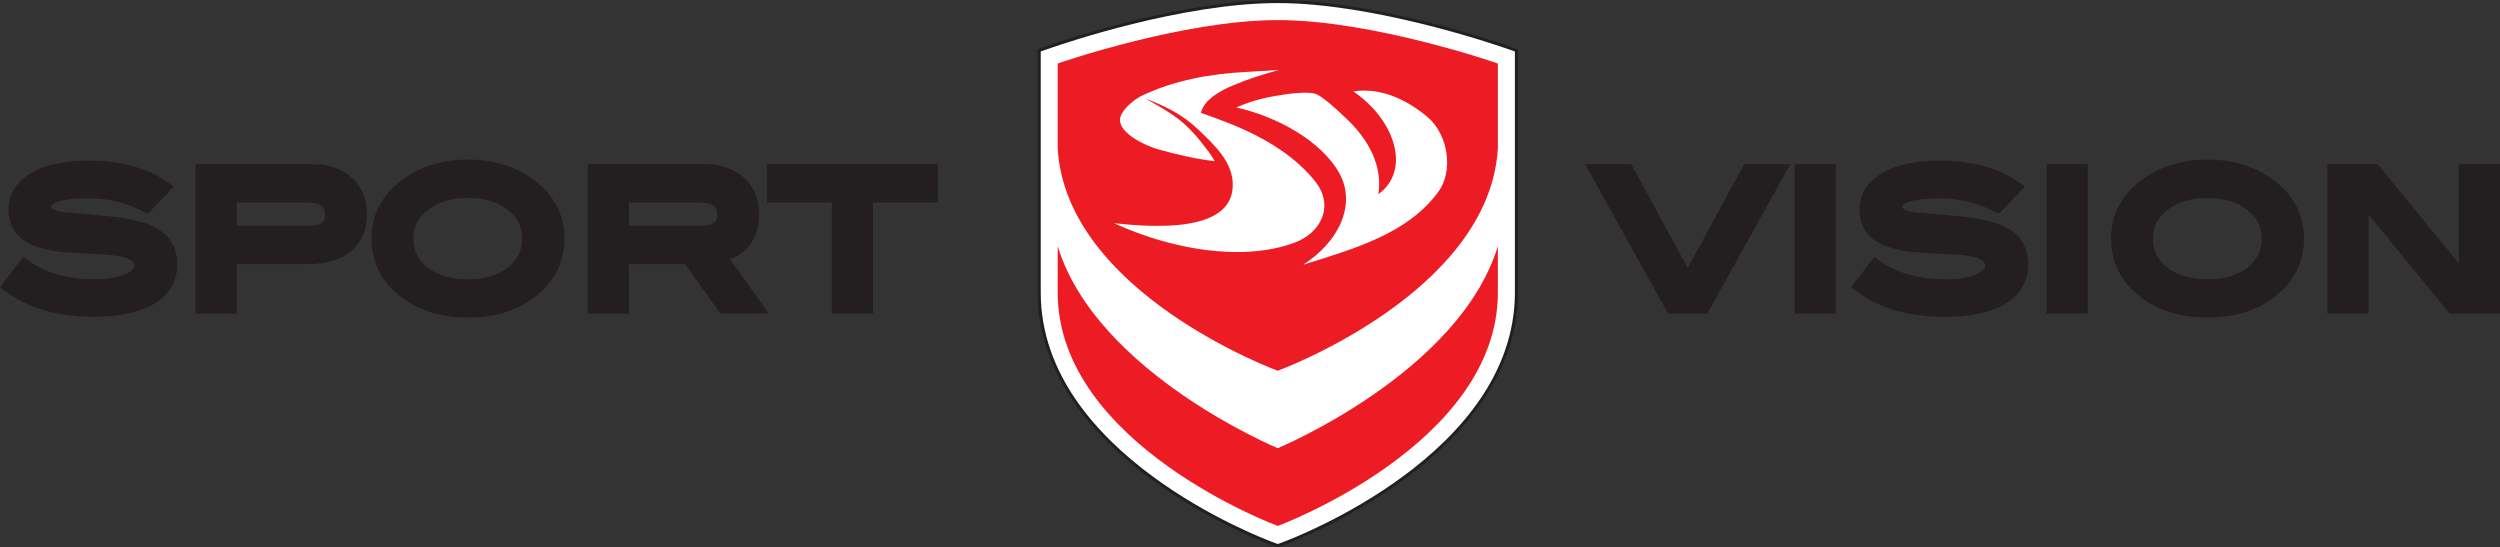
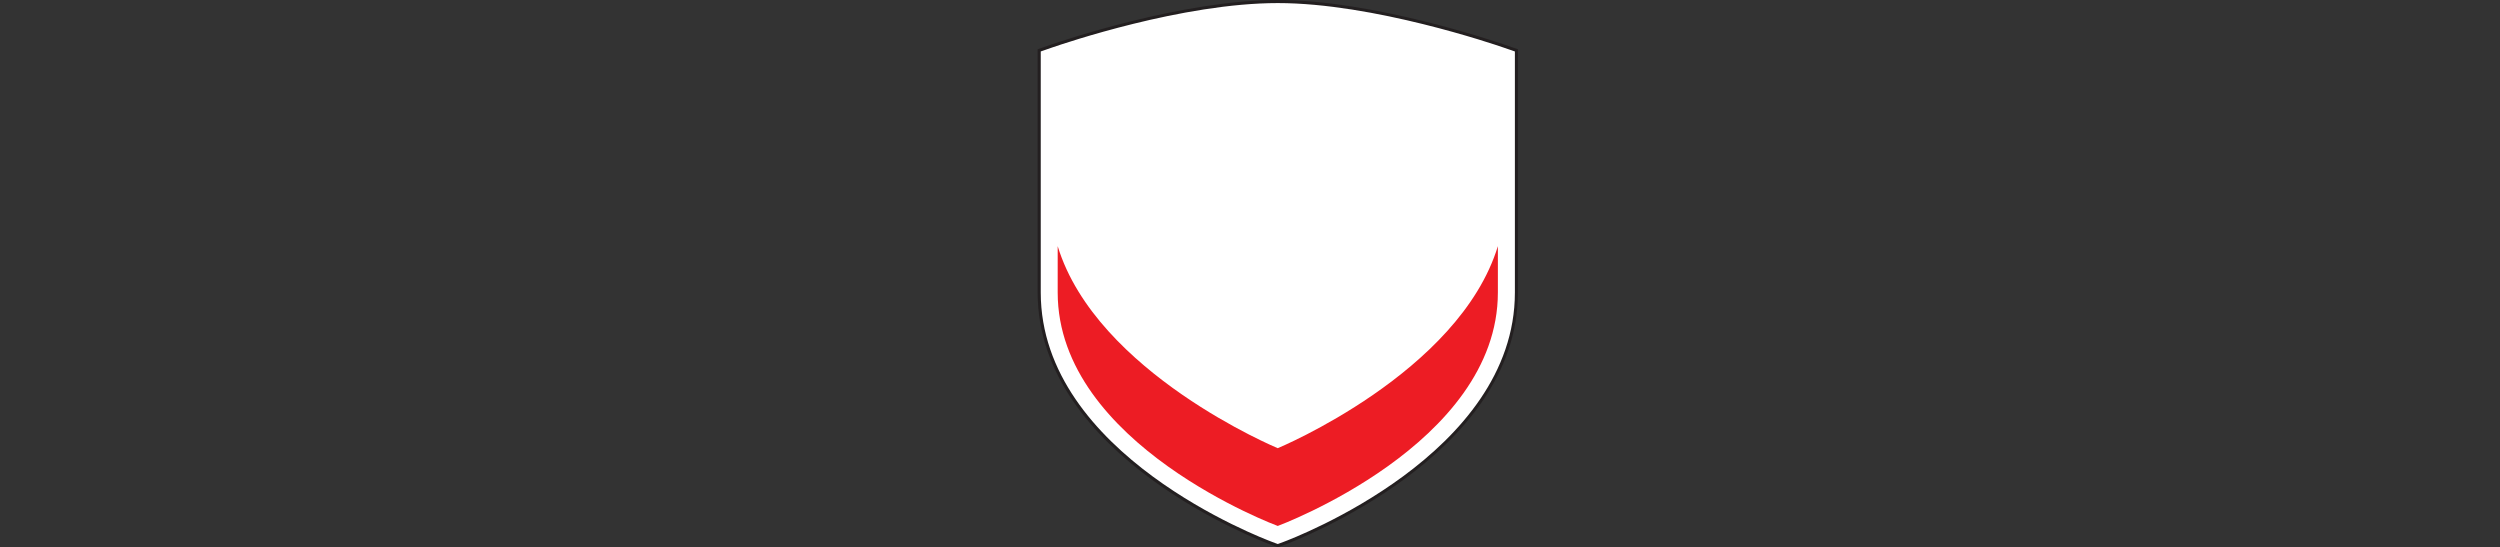
<svg xmlns="http://www.w3.org/2000/svg" id="Layer_1" viewBox="0 0 1275.59 279.25">
  <rect x="0" y="0" width="1275.59" height="279.25" fill="#333333" stroke="none" />
  <defs>
    <style>.cls-1{fill:#fff;}.cls-2{fill:#ed1c24;}.cls-3{fill:#231f20;}</style>
  </defs>
-   <path class="cls-3" d="m80.66,116.82c-5.33-3.25-13.76-5.39-25.76-6.56-7.88-.75-15.75-1.46-23.33-2.1-3.35-.56-5.51-1.56-5.51-2.55,0-1.64,4.06-4.41,19.27-4.41,9.9,0,19.17,2.22,27.56,6.61l2.53,1.32,13.31-13.97-3.6-2.49c-10.27-7.12-23.73-10.73-40.02-10.73-12.32,0-22.14,2.12-29.18,6.3-7.67,4.56-11.56,10.89-11.56,18.82,0,6.72,2.59,11.93,7.68,15.48,4.64,3.26,11.41,5.26,20.66,6.14,2.2.23,8.14.58,17.83,1.03,5.86.28,10.15.8,12.75,1.55,5.13,1.46,5.13,3.37,5.13,4.1,0,.63,0,2.54-4.21,4.48-3.77,1.73-9.33,2.61-16.52,2.61-13.01,0-24.07-3.12-32.88-9.26l-2.96-2.07-11.83,15.35,3.02,2.29c11.29,8.53,26.38,12.85,44.87,12.85,13.22,0,23.58-2.22,30.79-6.59,7.81-4.74,11.76-11.58,11.76-20.31,0-7.82-3.39-14.01-9.79-17.86m78.71-33.1h-59.62v76.29h21.04v-25.27h36.34c9.34,0,16.71-2.19,21.91-6.51,5.41-4.5,8.15-10.87,8.15-18.93s-2.6-13.98-7.74-18.66c-5.06-4.58-11.82-6.9-20.08-6.9Zm-2.01,31.43h-36.56v-11.84h35.77c9.26,0,9.26,4.03,9.26,6.2s0,5.64-8.47,5.64Zm114.49-23.79c-9.16-6.62-20.27-9.98-33.02-9.98s-23.98,3.36-33.12,9.98c-10.73,7.73-16.17,17.93-16.17,30.33s5.41,22.84,16.05,30.54c8.91,6.49,20.1,9.78,33.23,9.78s24.29-3.3,33.13-9.79c10.64-7.79,16.03-18.06,16.03-30.54s-5.43-22.5-16.15-30.33Zm-12.63,45.1c-5.02,3.96-11.9,5.97-20.45,5.97s-15.56-2-20.62-5.98c-4.87-3.81-7.24-8.66-7.24-14.81s2.42-10.62,7.42-14.54c5.16-4.07,12.04-6.13,20.45-6.13s15.15,2.04,20.28,6.08c4.95,3.88,7.36,8.66,7.36,14.59s-2.35,10.99-7.2,14.82Zm128.12-27.18c0-7.7-2.6-13.97-7.75-18.66-5.06-4.58-11.82-6.9-20.08-6.9h-59.62v76.29h21.03v-25.27h28.6l18.11,25.27h24.72l-19.86-27.74c9.74-3.85,14.85-11.71,14.85-22.98Zm-29.86,5.87h-36.56v-11.84h35.78c9.26,0,9.26,4.03,9.26,6.2s0,5.64-8.48,5.64Zm33.88-11.84h33.04v56.7h21.03v-56.7h33.04v-19.59h-87.11v19.59Zm469.76,33.36l-28.81-52.95h-23.54l42.37,76.29h19.96l42.38-76.29h-23.54l-28.82,52.95Zm54.54,23.34h21.04v-76.29h-21.04v76.29Zm109.45-43.19c-5.34-3.25-13.77-5.39-25.77-6.56-7.87-.75-15.76-1.46-23.32-2.1-3.36-.56-5.52-1.56-5.52-2.55,0-1.64,4.06-4.41,19.28-4.41,9.89,0,19.17,2.22,27.57,6.61l2.53,1.32,13.28-13.97-3.6-2.49c-10.26-7.12-23.72-10.73-40.02-10.73-12.32,0-22.14,2.12-29.18,6.3-7.67,4.56-11.56,10.89-11.56,18.82,0,6.72,2.58,11.93,7.68,15.48,4.64,3.26,11.41,5.26,20.66,6.14,2.2.23,8.16.58,17.85,1.03,5.85.28,10.14.8,12.74,1.55,5.14,1.47,5.14,3.37,5.14,4.1,0,.63,0,2.53-4.23,4.48-3.76,1.73-9.32,2.61-16.5,2.61-13.01,0-24.08-3.12-32.89-9.26l-2.96-2.07-11.8,15.35,3.01,2.29c11.26,8.53,26.35,12.85,44.86,12.85,13.21,0,23.57-2.22,30.79-6.59,7.79-4.73,11.74-11.57,11.74-20.31,0-7.84-3.39-14.02-9.78-17.86Zm19.11,43.19h21.02v-76.29h-21.02v76.29Zm115.21-68.64c-9.15-6.62-20.26-9.98-33-9.98s-23.99,3.36-33.12,9.98c-10.73,7.73-16.18,17.93-16.18,30.33s5.41,22.84,16.05,30.54c8.91,6.49,20.1,9.78,33.24,9.78s24.28-3.3,33.12-9.79c10.63-7.79,16.02-18.06,16.02-30.54s-5.43-22.51-16.15-30.33Zm-12.6,45.1c-5.04,3.96-11.93,5.97-20.46,5.97s-15.58-2.02-20.64-5.98c-4.87-3.81-7.23-8.66-7.23-14.81s2.42-10.62,7.41-14.54c5.16-4.07,12.05-6.13,20.46-6.13s15.15,2.04,20.28,6.08c4.94,3.86,7.34,8.64,7.34,14.59s-2.34,11-7.15,14.82Zm107.73-52.75v50.6l-41.42-50.6h-25.66v76.29h21.02v-50.56l41.4,50.56h25.69v-76.29h-21.04Z" />
  <path class="cls-1" d="m651.95,278.42l-3.25-1.21c-4.87-1.83-118.47-44.82-118.47-127.95V25.7l6.31-2.19c2.69-.9,65.64-22.72,115.42-22.72s112.76,21.82,115.41,22.72l6.36,2.19v123.55c0,83.13-113.67,126.12-118.5,127.95l-3.27,1.21Z" />
  <path class="cls-3" d="m648.98,276.47l2.98,1.11c.31-.12,2.96-1.12,3.04-1.12,5.3-2.01,117.95-44.81,117.95-127.2V26.26l-6.01-2.07c-4.54-1.55-66.14-22.62-114.97-22.62s-109.27,20.68-114.84,22.57l-6.1,2.11v122.99c0,41.25,28.24,72.58,57.08,93.83,28.92,21.3,58.45,32.48,60.87,33.39m2.7,2.68l-3.26-1.21c-2.44-.92-32.16-12.16-61.25-33.59-29.17-21.49-57.73-53.22-57.73-95.1V25.14c2.39-.83,4.77-1.68,7.17-2.49,5.6-1.9,66.72-22.65,115.34-22.65s110.92,21.14,115.48,22.7c2.36.81,4.72,1.62,7.08,2.44v124.11c0,83.46-113.59,126.63-118.97,128.67-1.14.48-2.42.9-3.59,1.33l-.28-.1Z" />
  <path class="cls-2" d="m651.95,228.68s-92.48-38.38-112.28-103.08v23.65c0,77.58,112.28,119.11,112.28,119.11,0,0,112.32-41.53,112.32-119.11v-23.65c-19.8,64.69-112.32,103.08-112.32,103.08" />
-   <path class="cls-2" d="m651.95,10.25c-48.73,0-112.28,22.15-112.28,22.15v43.22c4.22,73.97,112.28,113.55,112.28,113.55,0,0,108.04-39.58,112.32-113.55v-43.22s-63.57-22.15-112.32-22.15m-83.55,103.64c17.28,1.8,59.78,5.64,60.58-18.72.54-12.47-9.7-21.41-17.44-28.95-7.86-7.54-16.42-11.86-26.95-15.89,4.32,2.41,9.35,5.36,13.19,7.91,7.95,5.25,13.15,11.52,19.05,19.34,1.05,1.51,2.11,3.03,2.96,4.66-10.28-1.21-18.83-3.31-28.86-6.04-5.17-1.41-23.81-9.14-18.53-18.24,2.57-4.53,7.85-7.85,9.38-8.7l-.05-.04c.08-.07.22-.07.33-.15l.09-.07.03.05c16.89-8.19,35.95-11.5,54.31-12.38,5.39-.35,10.85-.68,16.23-.99-8.16,2.15-16.03,4.67-23.91,8.03-5.49,2.24-14.54,7.03-16.05,13.86,7.84,2.78,15.73,5.64,23.33,9.16,12.74,5.97,25.37,14.02,34.61,25.37,10.58,12.92,3.2,26.88-10.34,31.78-27.45,10.02-63.89,2.88-91.96-10Zm165.4-15.88c-15.56,21.06-42.1,28.75-68.83,37.03,18.2-11.67,27.12-30.62,18.51-46.48-9.15-16.7-32.27-29.24-52.67-33.73,9.14-4.04,16.94-5.57,26.36-6.88,3.03-.47,11.56-1.22,14.56.11,3.95,1.74,12.8,10.06,15.61,12.82,11.09,10.56,18.19,23.91,15.94,38.21,17.08-12.44,8.15-38.3-12.77-52.43,14.88-2.4,28.79,5.28,38.07,13.25,10.48,9.11,13.09,27.43,5.21,38.11Z" />
</svg>